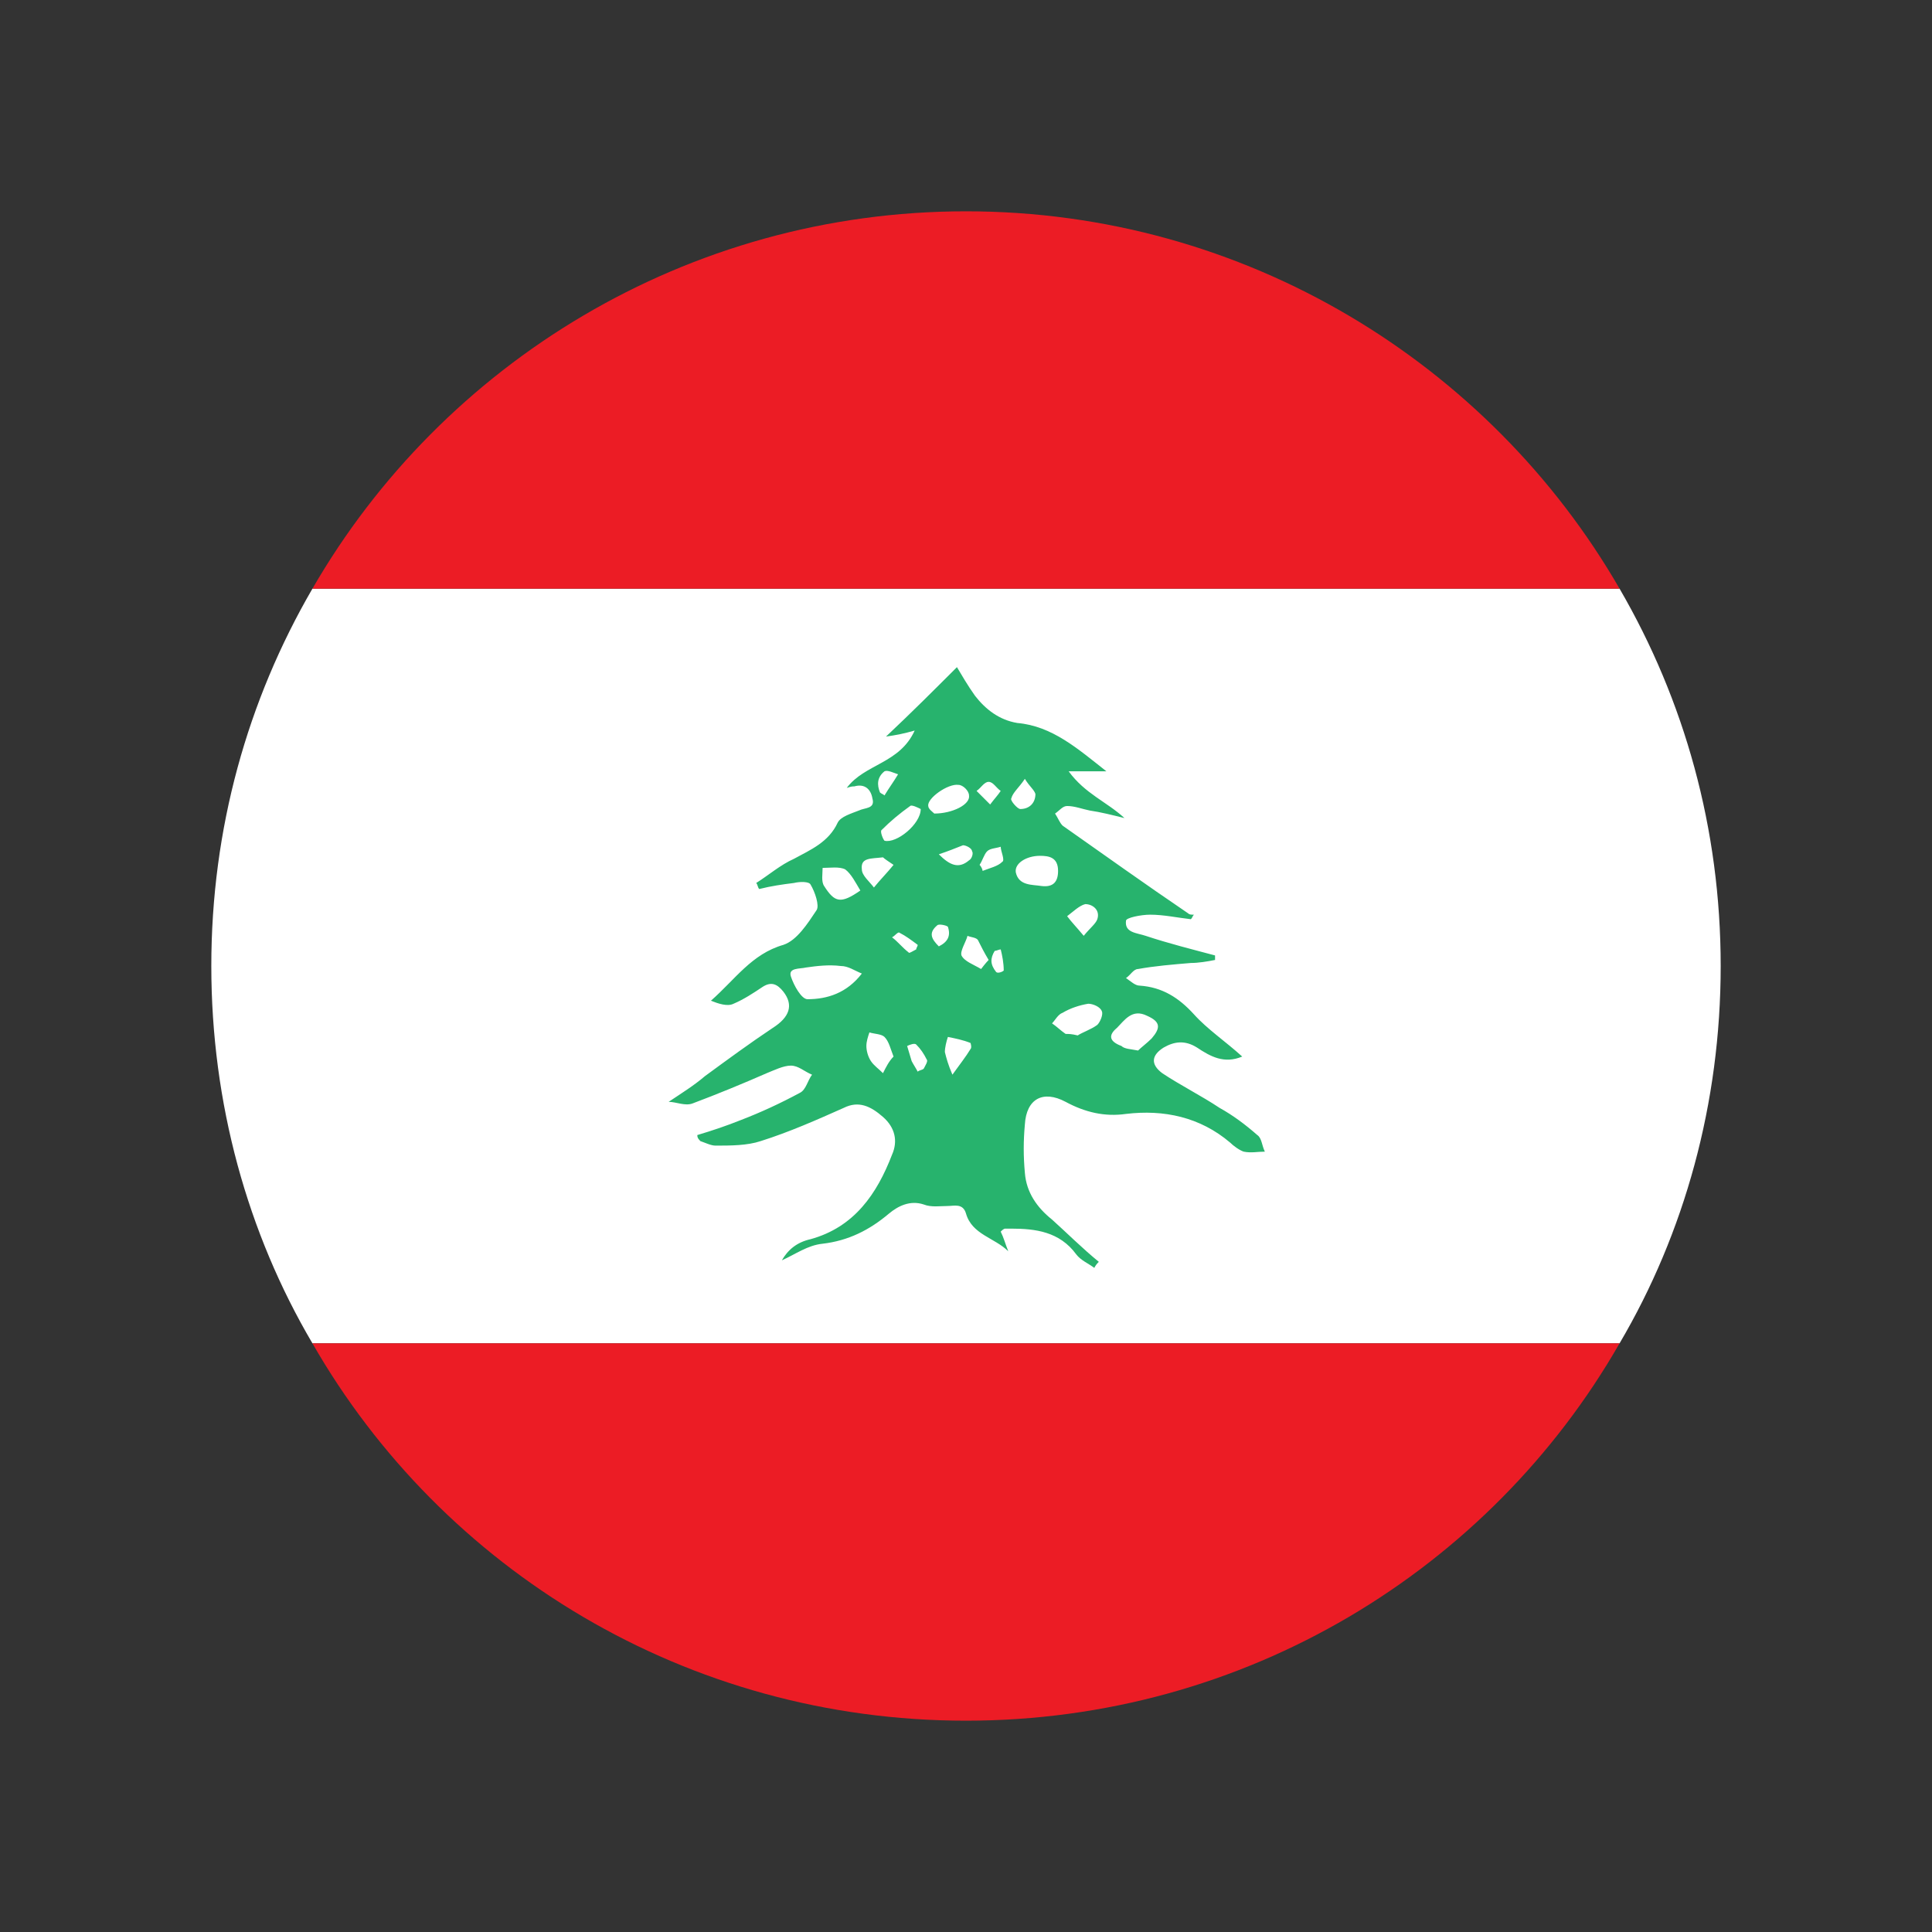
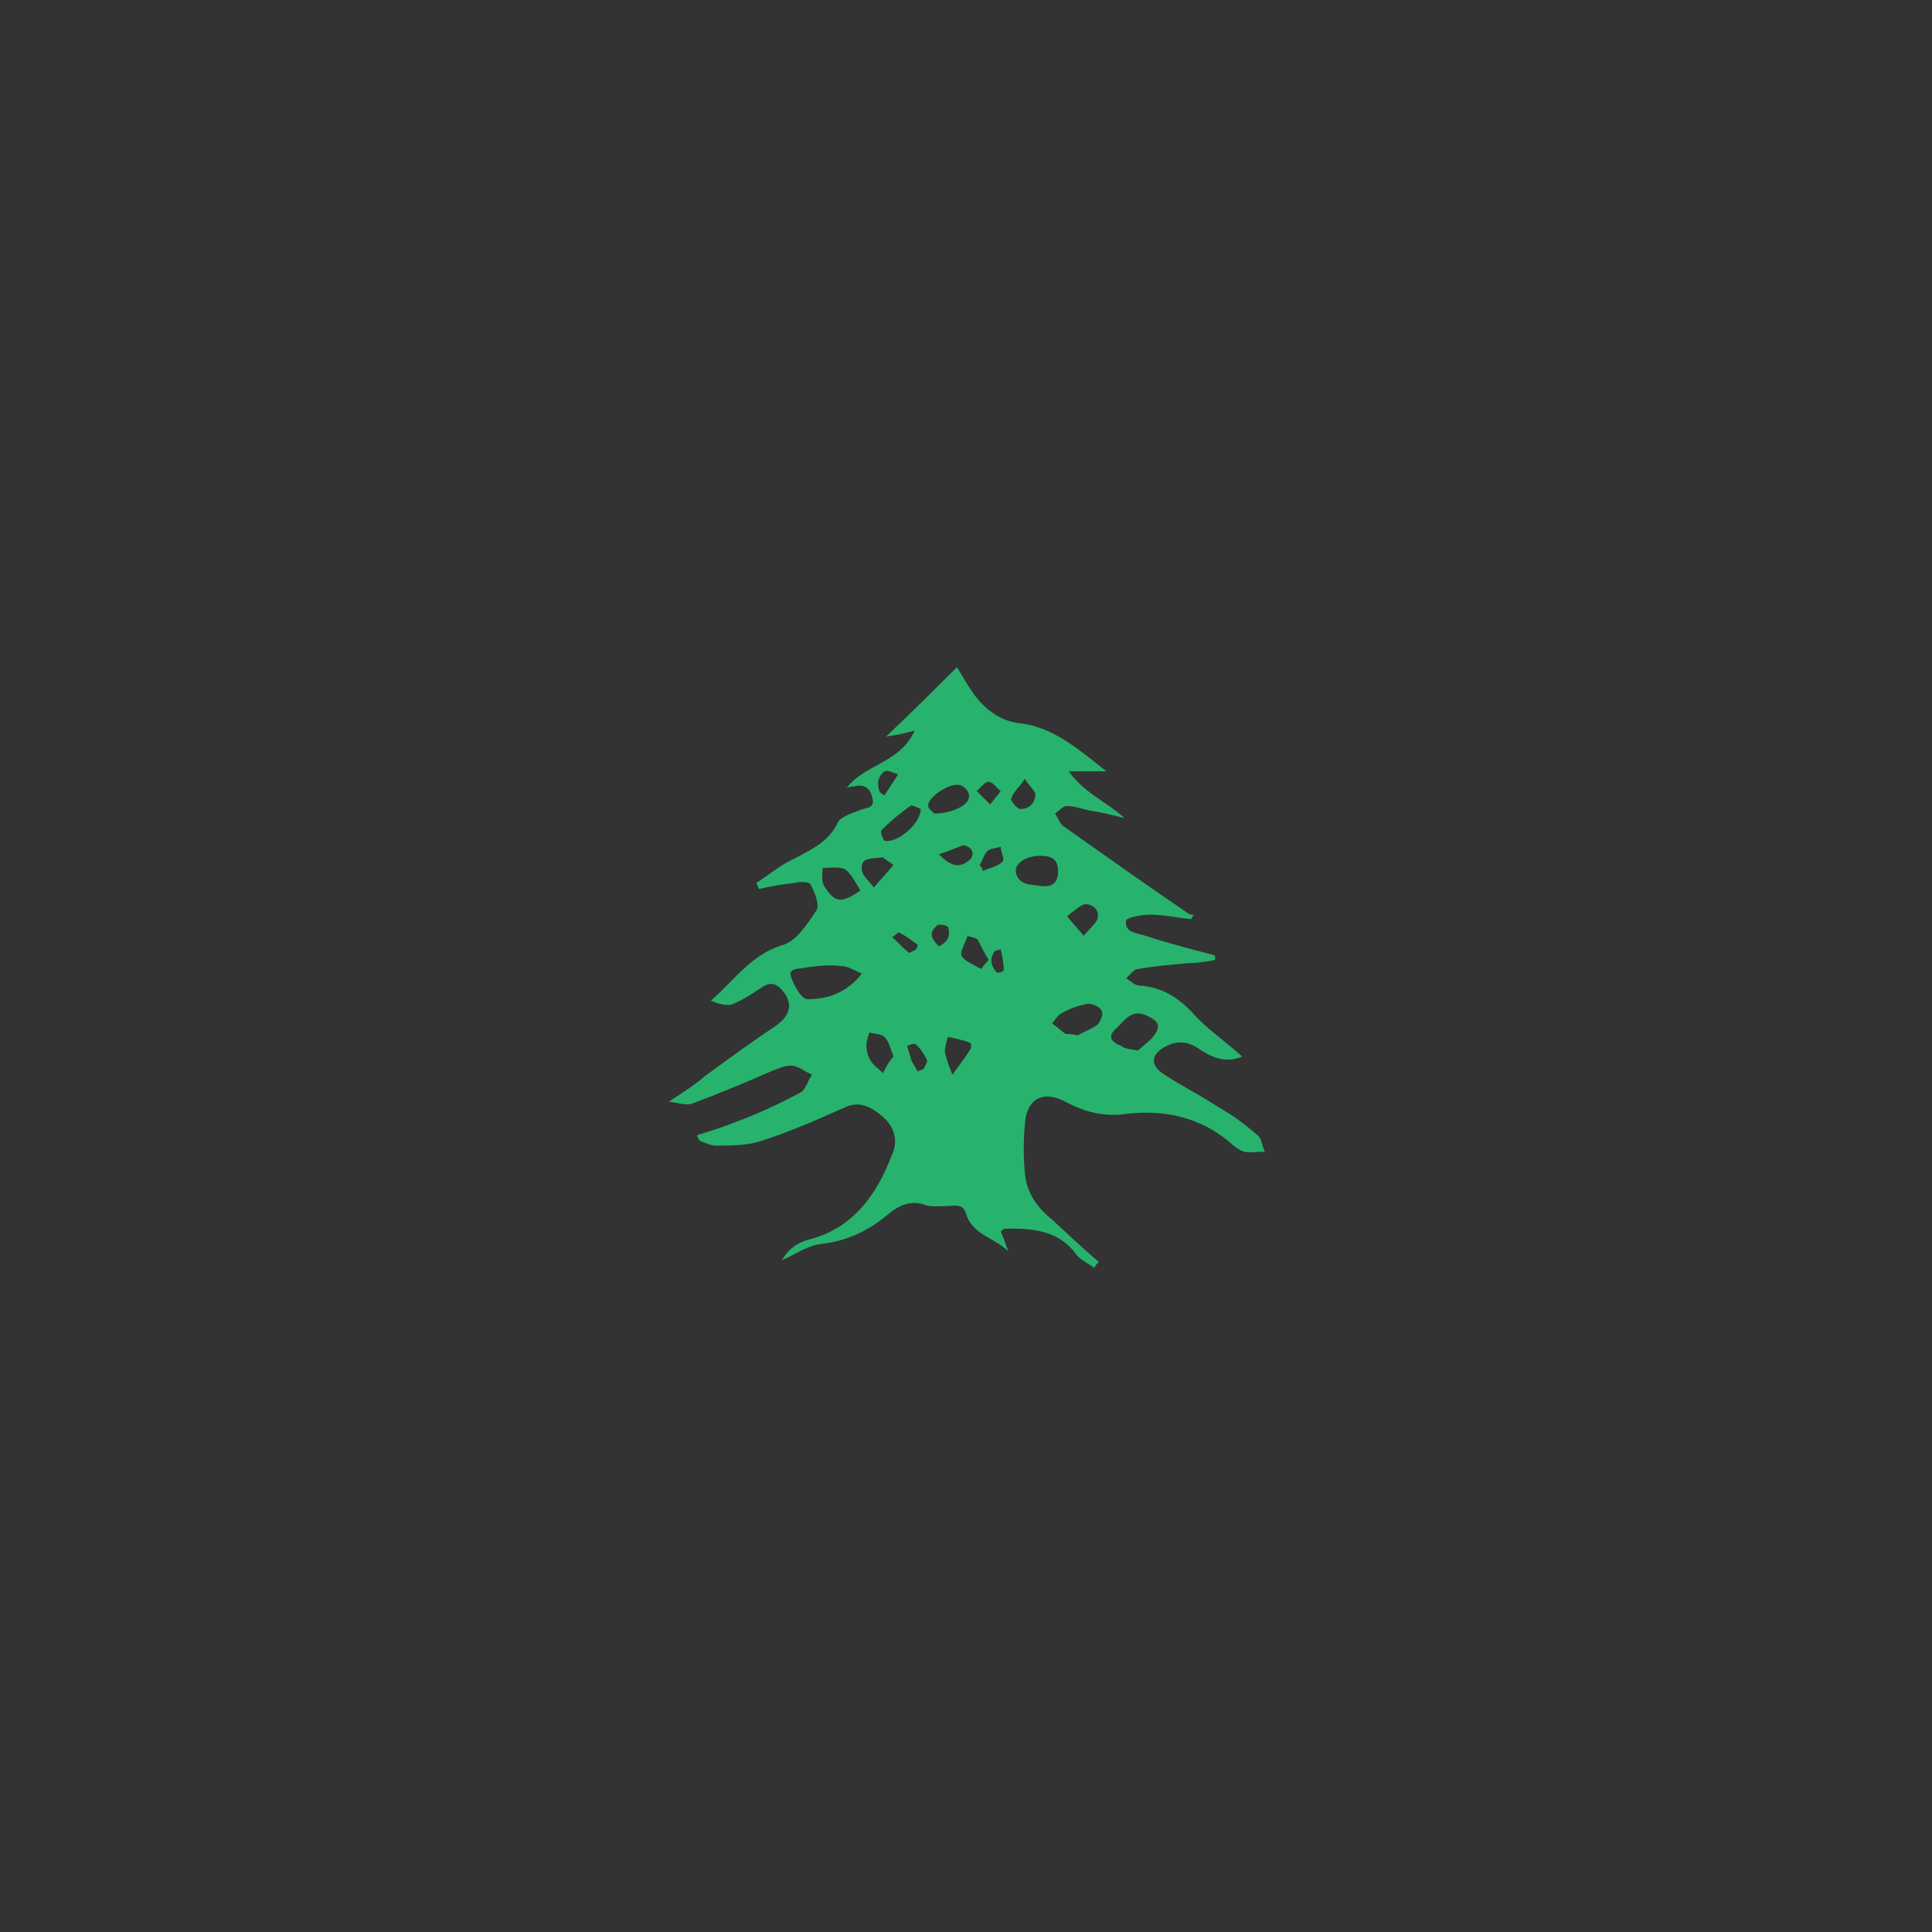
<svg xmlns="http://www.w3.org/2000/svg" id="Layer_1" style="enable-background:new 0 0 128 128;" version="1.1" viewBox="0 0 128 128" xml:space="preserve">
  <rect x="0" y="0" width="128" height="128" fill="#333333" stroke="none" />
  <style type="text/css"> .st0{fill:#231F20;} .st1{fill:#E61E25;} .st2{fill:#089949;} .st3{fill:#FFFFFF;} .st4{fill:#D81F26;} .st5{fill:#233E93;} .st6{fill:#F16522;} .st7{fill:#0398C3;} .st8{fill:#DE1E39;} .st9{fill:#00AD65;} .st10{fill:#FFFFFB;} .st11{fill:#CE2031;} .st12{fill:#A81D44;} .st13{fill:#008757;} .st14{fill:#ED3342;} .st15{fill:#F8EC3B;} .st16{fill:#F37C20;} .st17{fill:#F1E923;} .st18{fill:#020202;} .st19{fill:#E32A27;} .st20{fill:#EC1C2B;} .st21{fill:#28439B;} .st22{fill:#E32B25;} .st23{fill:#FDDB00;} .st24{fill:#E71D2E;} .st25{fill:#0D8943;} .st26{fill:#F58722;} .st27{fill:#333493;} .st28{fill:#D52028;} .st29{fill:#2B4A9E;} .st30{fill:#1D9E49;} .st31{fill:#DB1F26;} .st32{fill:#DD1F28;} .st33{fill:#35469C;} .st34{fill:#ED2424;} .st35{fill:#018B45;} .st36{fill:#DD1F26;} .st37{fill:#0A9D49;} .st38{fill:#E81E25;} .st39{fill:#293580;} .st40{fill:#D91F26;} .st41{fill:#EC1C25;} .st42{fill:#27B36D;} .st43{fill:#FBDF00;} .st44{fill:#3EB44A;} .st45{fill:#ED2E33;} .st46{fill:#DF252F;} .st47{fill:#2F4C9F;} .st48{fill:#F6CD0F;} .st49{fill:#DC1F28;} .st50{fill:#117F40;} .st51{fill:#E13131;} .st52{fill:#2B2D7E;} .st53{fill:#FCD900;} .st54{fill:#038A45;} .st55{fill:#EC2025;} .st56{fill:#EC1C2A;} .st57{fill:#2651A3;} .st58{fill:#0D804B;} .st59{fill:#354EA0;} .st60{fill:none;} .st61{fill:#DF1F2A;} .st62{fill:#FFFFFA;} .st63{fill:#F9D10B;} .st64{fill:#DF1F26;} .st65{fill:#009651;} </style>
  <g>
    <g>
-       <path class="st3" d="M114,64c0,9.1-2.4,17.7-6.7,25H20.7C16.4,81.7,14,73.1,14,64s2.4-17.6,6.7-25h86.6 C111.6,46.4,114,54.9,114,64z" />
-       <path class="st41" d="M107.3,39H20.7C29.3,24.1,45.5,14,64,14C82.5,14,98.7,24.1,107.3,39z" />
-       <path class="st41" d="M107.3,89c-8.6,15-24.8,25-43.3,25c-18.5,0-34.7-10-43.3-25H107.3z" />
-     </g>
+       </g>
    <path class="st42" d="M46.2,75.2c1-0.3,1.9-0.6,2.9-1c1.3-0.5,2.6-1.1,3.9-1.8c0.4-0.2,0.5-0.8,0.8-1.2c-0.5-0.2-0.9-0.6-1.4-0.6 c-0.5,0-1.1,0.3-1.6,0.5c-1.6,0.7-3.3,1.4-4.9,2c-0.5,0.2-1.1-0.1-1.6-0.1c0.9-0.6,1.7-1.1,2.4-1.7c1.5-1.1,3-2.2,4.5-3.2 c1.1-0.7,1.4-1.5,0.7-2.4c-0.4-0.5-0.8-0.7-1.4-0.3c-0.6,0.4-1.2,0.8-1.9,1.1c-0.4,0.2-1,0-1.5-0.2c1.6-1.4,2.7-3.1,4.8-3.7 c0.9-0.3,1.6-1.4,2.2-2.3c0.2-0.3-0.1-1.2-0.4-1.7c-0.1-0.2-0.7-0.2-1.1-0.1c-0.8,0.1-1.5,0.2-2.3,0.4c-0.1-0.1-0.1-0.3-0.2-0.4 c0.8-0.5,1.6-1.2,2.5-1.6c1.1-0.6,2.3-1.1,2.9-2.4c0.2-0.4,0.9-0.6,1.4-0.8c0.4-0.2,1.1-0.1,0.9-0.8c-0.1-0.6-0.5-1-1.2-0.8 c-0.1,0-0.2,0-0.5,0.1c1.2-1.6,3.5-1.6,4.5-3.8c-0.7,0.2-1.2,0.3-1.9,0.4c1.7-1.6,3.2-3.1,4.7-4.6c0.3,0.5,0.7,1.2,1.2,1.9 c0.7,0.9,1.6,1.6,2.8,1.8c2.3,0.2,4,1.7,5.9,3.2c-0.9,0-1.5,0-2.5,0c1.1,1.5,2.5,2,3.7,3.1c-0.8-0.2-1.6-0.4-2.3-0.5 c-0.5-0.1-1-0.3-1.5-0.3c-0.3,0-0.5,0.3-0.8,0.5c0.2,0.3,0.3,0.6,0.5,0.8c2.7,1.9,5.5,3.9,8.3,5.8c0.1,0.1,0.2,0.1,0.4,0.1 c-0.1,0.1-0.1,0.2-0.2,0.3c-0.9-0.1-1.8-0.3-2.7-0.3c-0.6,0-1.6,0.2-1.6,0.4c-0.1,0.8,0.7,0.8,1.3,1c1.5,0.5,3.1,0.9,4.6,1.3 c0,0.1,0,0.2,0,0.3c-0.5,0.1-1.1,0.2-1.6,0.2c-1.2,0.1-2.4,0.2-3.5,0.4c-0.3,0-0.5,0.4-0.8,0.6c0.3,0.2,0.6,0.5,0.9,0.5 c1.5,0.1,2.6,0.8,3.6,1.9c0.9,1,2.1,1.8,3.2,2.8c-1.2,0.5-2.1,0-3-0.6c-0.8-0.5-1.5-0.4-2.2,0c-0.8,0.5-0.9,1.1-0.1,1.7 c1.2,0.8,2.6,1.5,3.8,2.3c0.9,0.5,1.7,1.1,2.5,1.8c0.3,0.2,0.3,0.7,0.5,1.1c-0.5,0-0.9,0.1-1.4,0c-0.3-0.1-0.7-0.4-0.9-0.6 c-2-1.7-4.4-2.2-6.9-1.9c-1.4,0.2-2.7-0.1-4-0.8c-1.5-0.8-2.6-0.2-2.7,1.5c-0.1,1.1-0.1,2.1,0,3.2c0.1,1.3,0.8,2.3,1.8,3.1 c1,0.9,2,1.9,3.1,2.8c-0.1,0.1-0.2,0.2-0.3,0.4c-0.4-0.3-0.9-0.5-1.2-0.9c-1.1-1.5-2.7-1.7-4.3-1.7c-0.1,0-0.3,0-0.4,0 c-0.1,0-0.2,0.1-0.3,0.2c0.2,0.4,0.3,0.8,0.5,1.3c-0.9-0.9-2.4-1.1-2.8-2.5c-0.2-0.7-0.8-0.5-1.2-0.5c-0.5,0-1.1,0.1-1.6-0.1 c-0.9-0.3-1.7,0.1-2.3,0.6c-1.3,1.1-2.7,1.8-4.4,2c-1,0.1-1.8,0.7-2.7,1.1c0.4-0.7,1-1.2,1.9-1.4c2.9-0.8,4.4-3,5.4-5.6 c0.4-0.9,0.2-1.8-0.6-2.5c-0.8-0.7-1.6-1.1-2.6-0.6c-1.8,0.8-3.6,1.6-5.5,2.2c-0.9,0.3-2,0.3-3,0.3c-0.3,0-0.7-0.2-1-0.3 C46.2,75.4,46.2,75.3,46.2,75.2z M57.1,64.5c-0.5-0.2-0.9-0.5-1.4-0.5c-0.8-0.1-1.6,0-2.3,0.1c-0.4,0.1-1.2,0-1,0.6 c0.2,0.6,0.7,1.5,1.1,1.5C54.8,66.2,56.1,65.8,57.1,64.5z M71.4,68.6c0.3-0.2,0.9-0.4,1.3-0.7c0.2-0.2,0.4-0.7,0.3-0.9 c-0.1-0.3-0.6-0.5-0.9-0.5c-0.6,0.1-1.2,0.3-1.7,0.6c-0.3,0.1-0.5,0.5-0.7,0.7c0.3,0.2,0.6,0.5,0.9,0.7 C70.8,68.5,71,68.5,71.4,68.6z M75.4,69.6c0.2-0.2,0.6-0.5,0.9-0.8c0.6-0.7,0.6-1.1-0.3-1.5c-1-0.5-1.5,0.3-2,0.8 c-0.6,0.5-0.5,0.9,0.3,1.2C74.5,69.5,74.9,69.5,75.4,69.6z M68.9,56.7c-0.9,0-1.7,0.5-1.6,1.1c0.2,0.9,1.1,0.8,1.7,0.9 c0.8,0.1,1.1-0.3,1.1-1C70.1,56.8,69.5,56.7,68.9,56.7z M57,59c-0.3-0.5-0.6-1.1-1-1.4c-0.4-0.2-1-0.1-1.5-0.1 c0,0.4-0.1,0.9,0.1,1.2C55.3,59.8,55.7,59.9,57,59z M61,53.6c-0.2-0.1-0.6-0.3-0.7-0.2c-0.7,0.5-1.3,1-1.9,1.6 c-0.1,0.1,0.1,0.6,0.2,0.7C59.4,55.9,61,54.6,61,53.6z M61.9,53.9c1.2,0,2.4-0.6,2.3-1.2c0-0.3-0.4-0.7-0.7-0.7 c-0.7-0.1-2.1,0.9-2,1.4C61.5,53.6,61.8,53.8,61.9,53.9z M59.2,70c-0.2-0.5-0.3-1-0.6-1.3c-0.2-0.2-0.7-0.2-1-0.3 c-0.1,0.3-0.2,0.6-0.2,0.9c0,0.3,0.1,0.7,0.3,1c0.2,0.3,0.5,0.5,0.8,0.8C58.7,70.7,58.9,70.3,59.2,70z M65.5,63.6 c-0.3-0.5-0.5-0.9-0.7-1.3c-0.1-0.2-0.5-0.2-0.7-0.3c-0.1,0.4-0.5,1-0.4,1.3c0.2,0.4,0.8,0.6,1.3,0.9C65,64.2,65.3,63.8,65.5,63.6z M58.5,56.8c-0.8,0.1-1.5,0-1.4,0.8c0,0.4,0.5,0.8,0.8,1.2c0.4-0.5,0.9-1,1.3-1.5C58.9,57.1,58.6,56.9,58.5,56.8z M71.8,62 c0.4-0.5,0.8-0.8,0.9-1.1c0.2-0.6-0.3-1-0.8-1c-0.4,0.1-0.8,0.5-1.2,0.8C71,61.1,71.3,61.4,71.8,62z M63.1,71.2 c0.5-0.7,0.9-1.2,1.2-1.7c0.1-0.1,0-0.4,0-0.4c-0.5-0.2-1-0.3-1.5-0.4c-0.1,0.3-0.2,0.7-0.2,1C62.7,70.1,62.8,70.5,63.1,71.2z M67.9,51.6c-0.4,0.6-0.8,0.9-0.9,1.3c-0.1,0.1,0.4,0.7,0.6,0.7c0.6,0,1-0.4,1-1C68.5,52.3,68.2,52.1,67.9,51.6z M62.2,56.6 c0.7,0.7,1.3,1,2,0.4c0.2-0.1,0.3-0.5,0.2-0.6C64.4,56.2,64,56,63.8,56C63.3,56.2,62.8,56.4,62.2,56.6z M64.9,57.3 c0.1,0.1,0.2,0.3,0.2,0.4c0.5-0.2,1-0.3,1.3-0.6c0.2-0.1-0.1-0.7-0.1-1c-0.3,0.1-0.7,0.1-0.9,0.3C65.2,56.6,65.1,57,64.9,57.3z M58.3,52.5c0.1,0.1,0.2,0.1,0.3,0.2c0.3-0.5,0.6-0.9,0.9-1.4c-0.3-0.1-0.7-0.3-0.9-0.2C58.1,51.5,58.1,52,58.3,52.5z M65.6,53.3 c0.3-0.4,0.5-0.6,0.7-0.9c-0.3-0.2-0.5-0.6-0.8-0.6c-0.3,0-0.5,0.4-0.8,0.6C65,52.7,65.2,52.9,65.6,53.3z M60.8,71 c0.1-0.1,0.3-0.1,0.4-0.2c0.1-0.2,0.3-0.5,0.2-0.6c-0.2-0.4-0.4-0.7-0.7-1c-0.1-0.1-0.4,0-0.6,0.1c0.1,0.3,0.2,0.7,0.3,1 C60.5,70.5,60.7,70.8,60.8,71z M60.7,62.9c0-0.1,0.1-0.2,0.1-0.3c-0.4-0.3-0.8-0.6-1.2-0.8c-0.1-0.1-0.3,0.2-0.5,0.3 c0.4,0.3,0.7,0.7,1.1,1C60.2,63.2,60.5,63,60.7,62.9z M62.2,62.7c0.6-0.3,0.8-0.7,0.6-1.3c-0.1-0.1-0.6-0.2-0.7-0.1 C61.5,61.8,61.7,62.2,62.2,62.7z M66.3,62.9c-0.1,0-0.3,0.1-0.4,0.1c-0.3,0.5-0.3,0.9,0.1,1.4c0.1,0.1,0.4,0,0.5-0.1 C66.5,63.8,66.4,63.3,66.3,62.9z" />
  </g>
</svg>